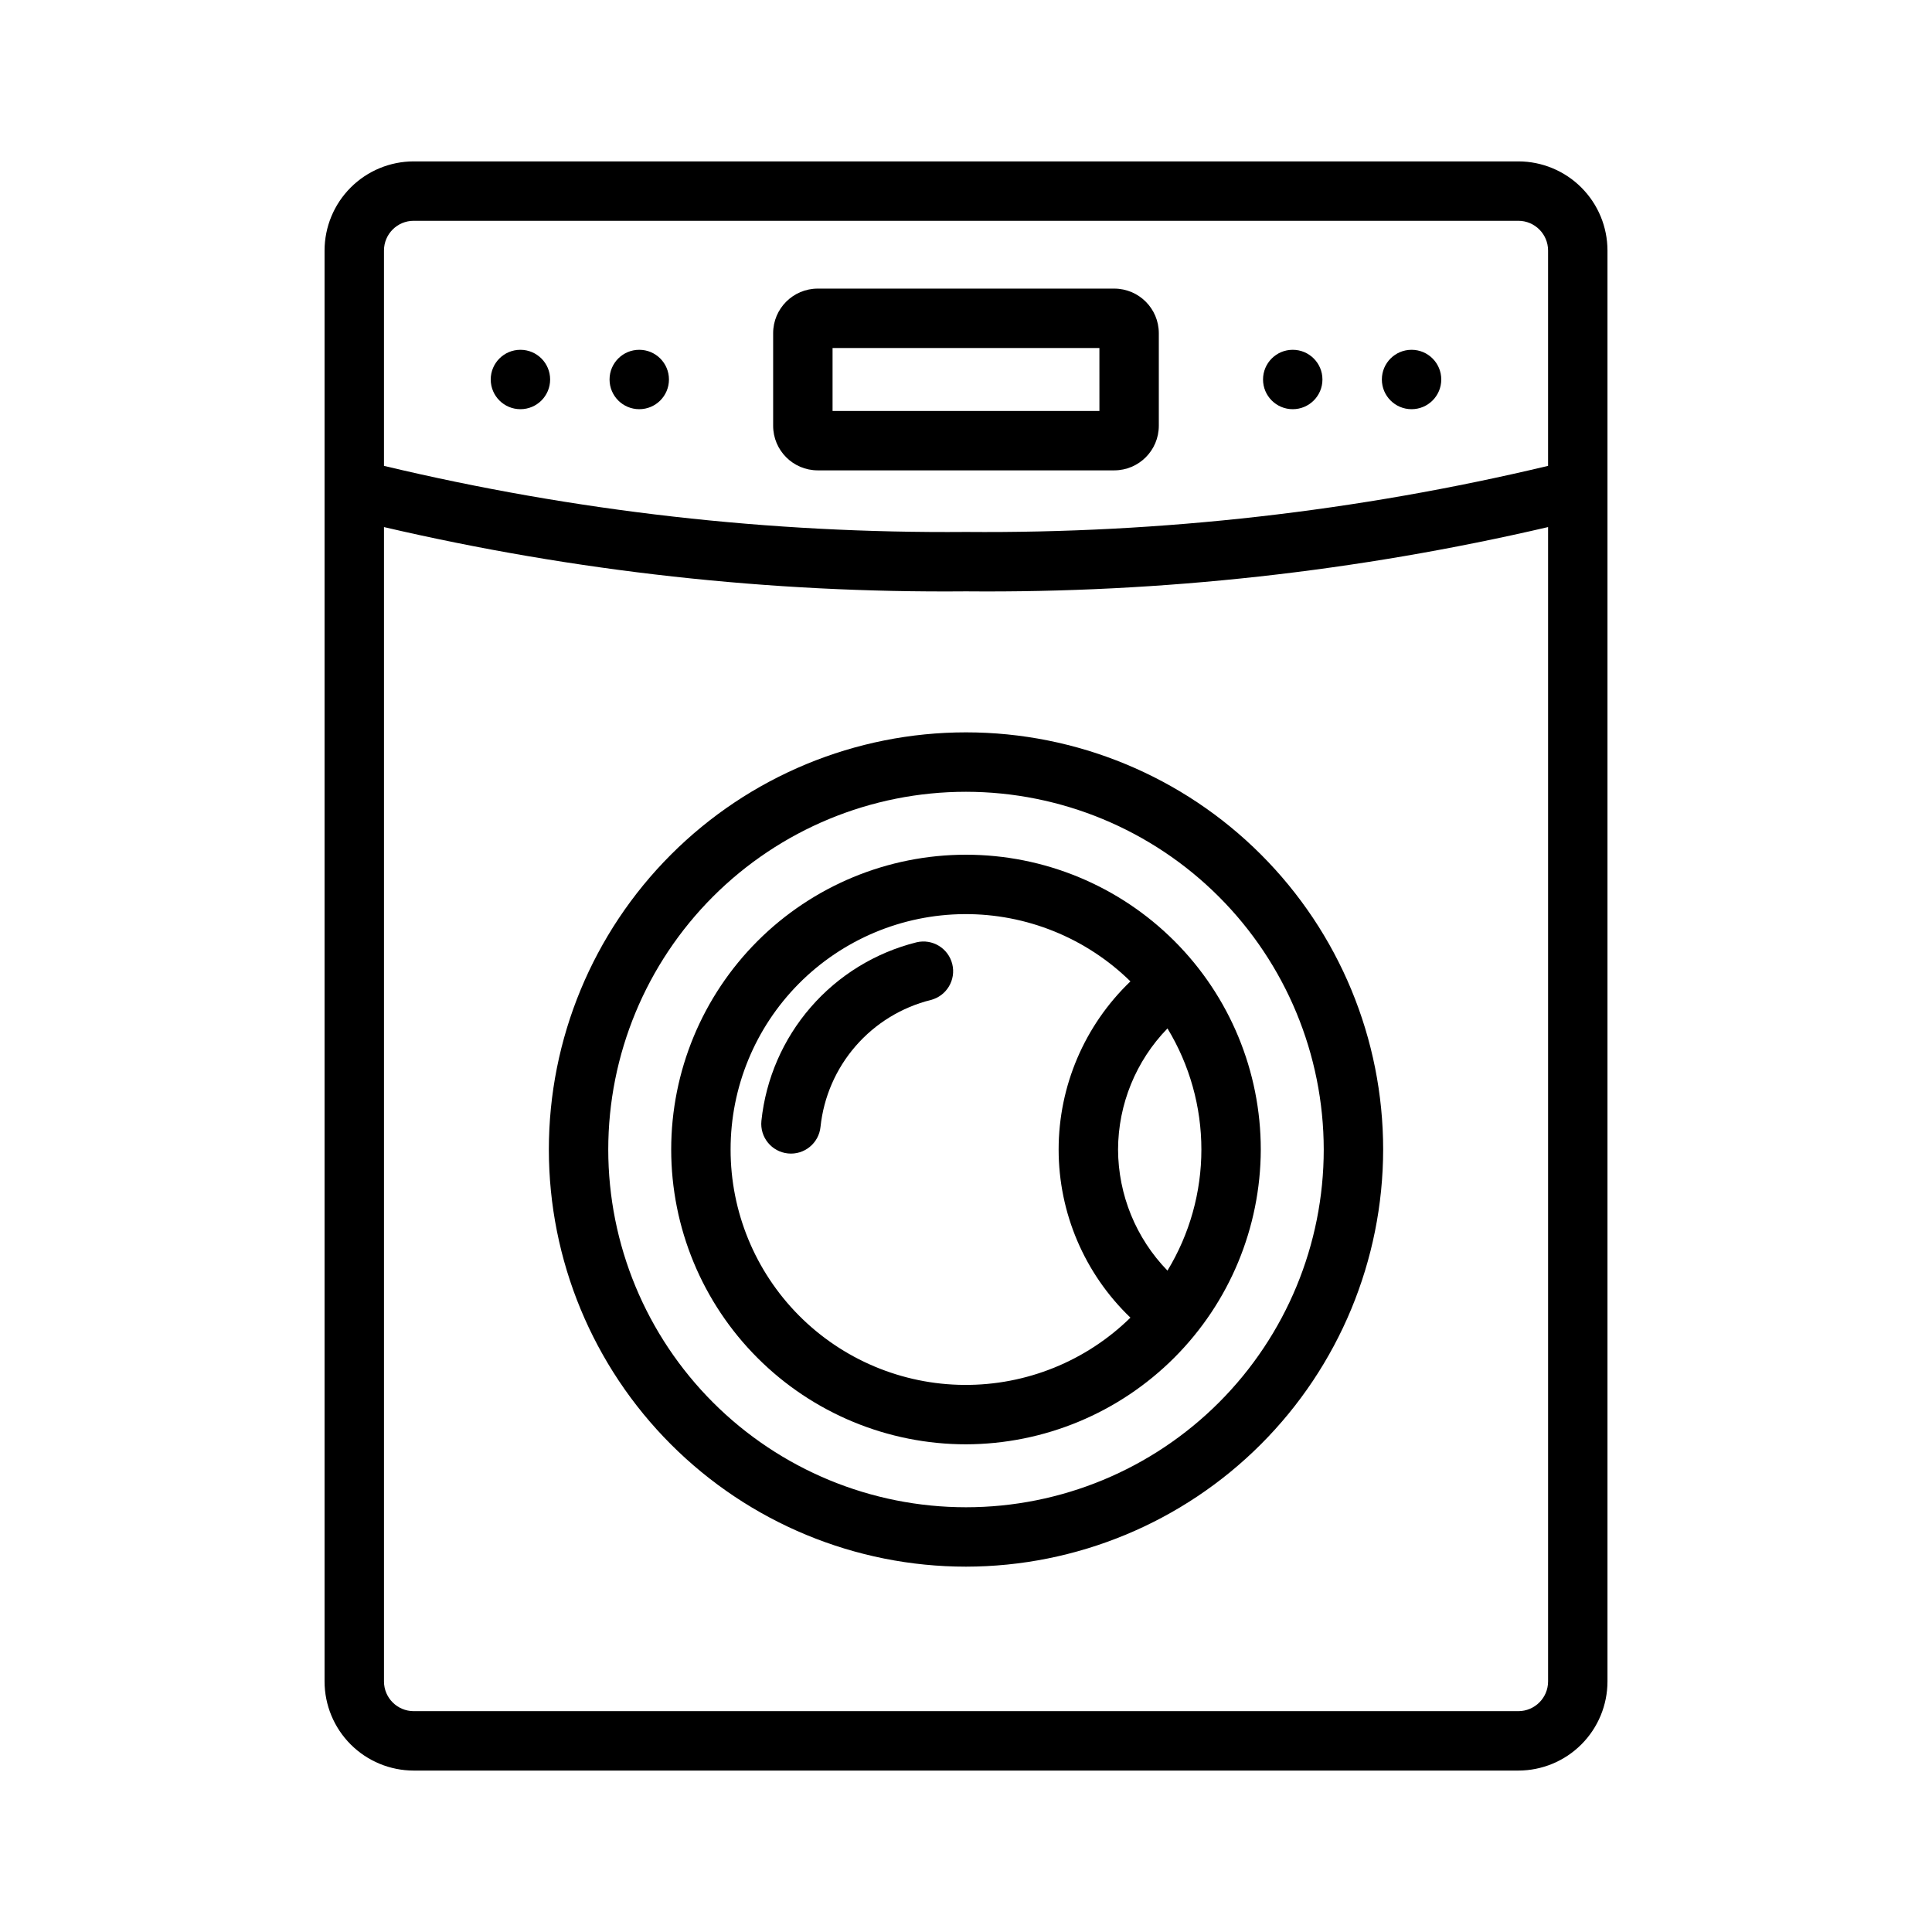
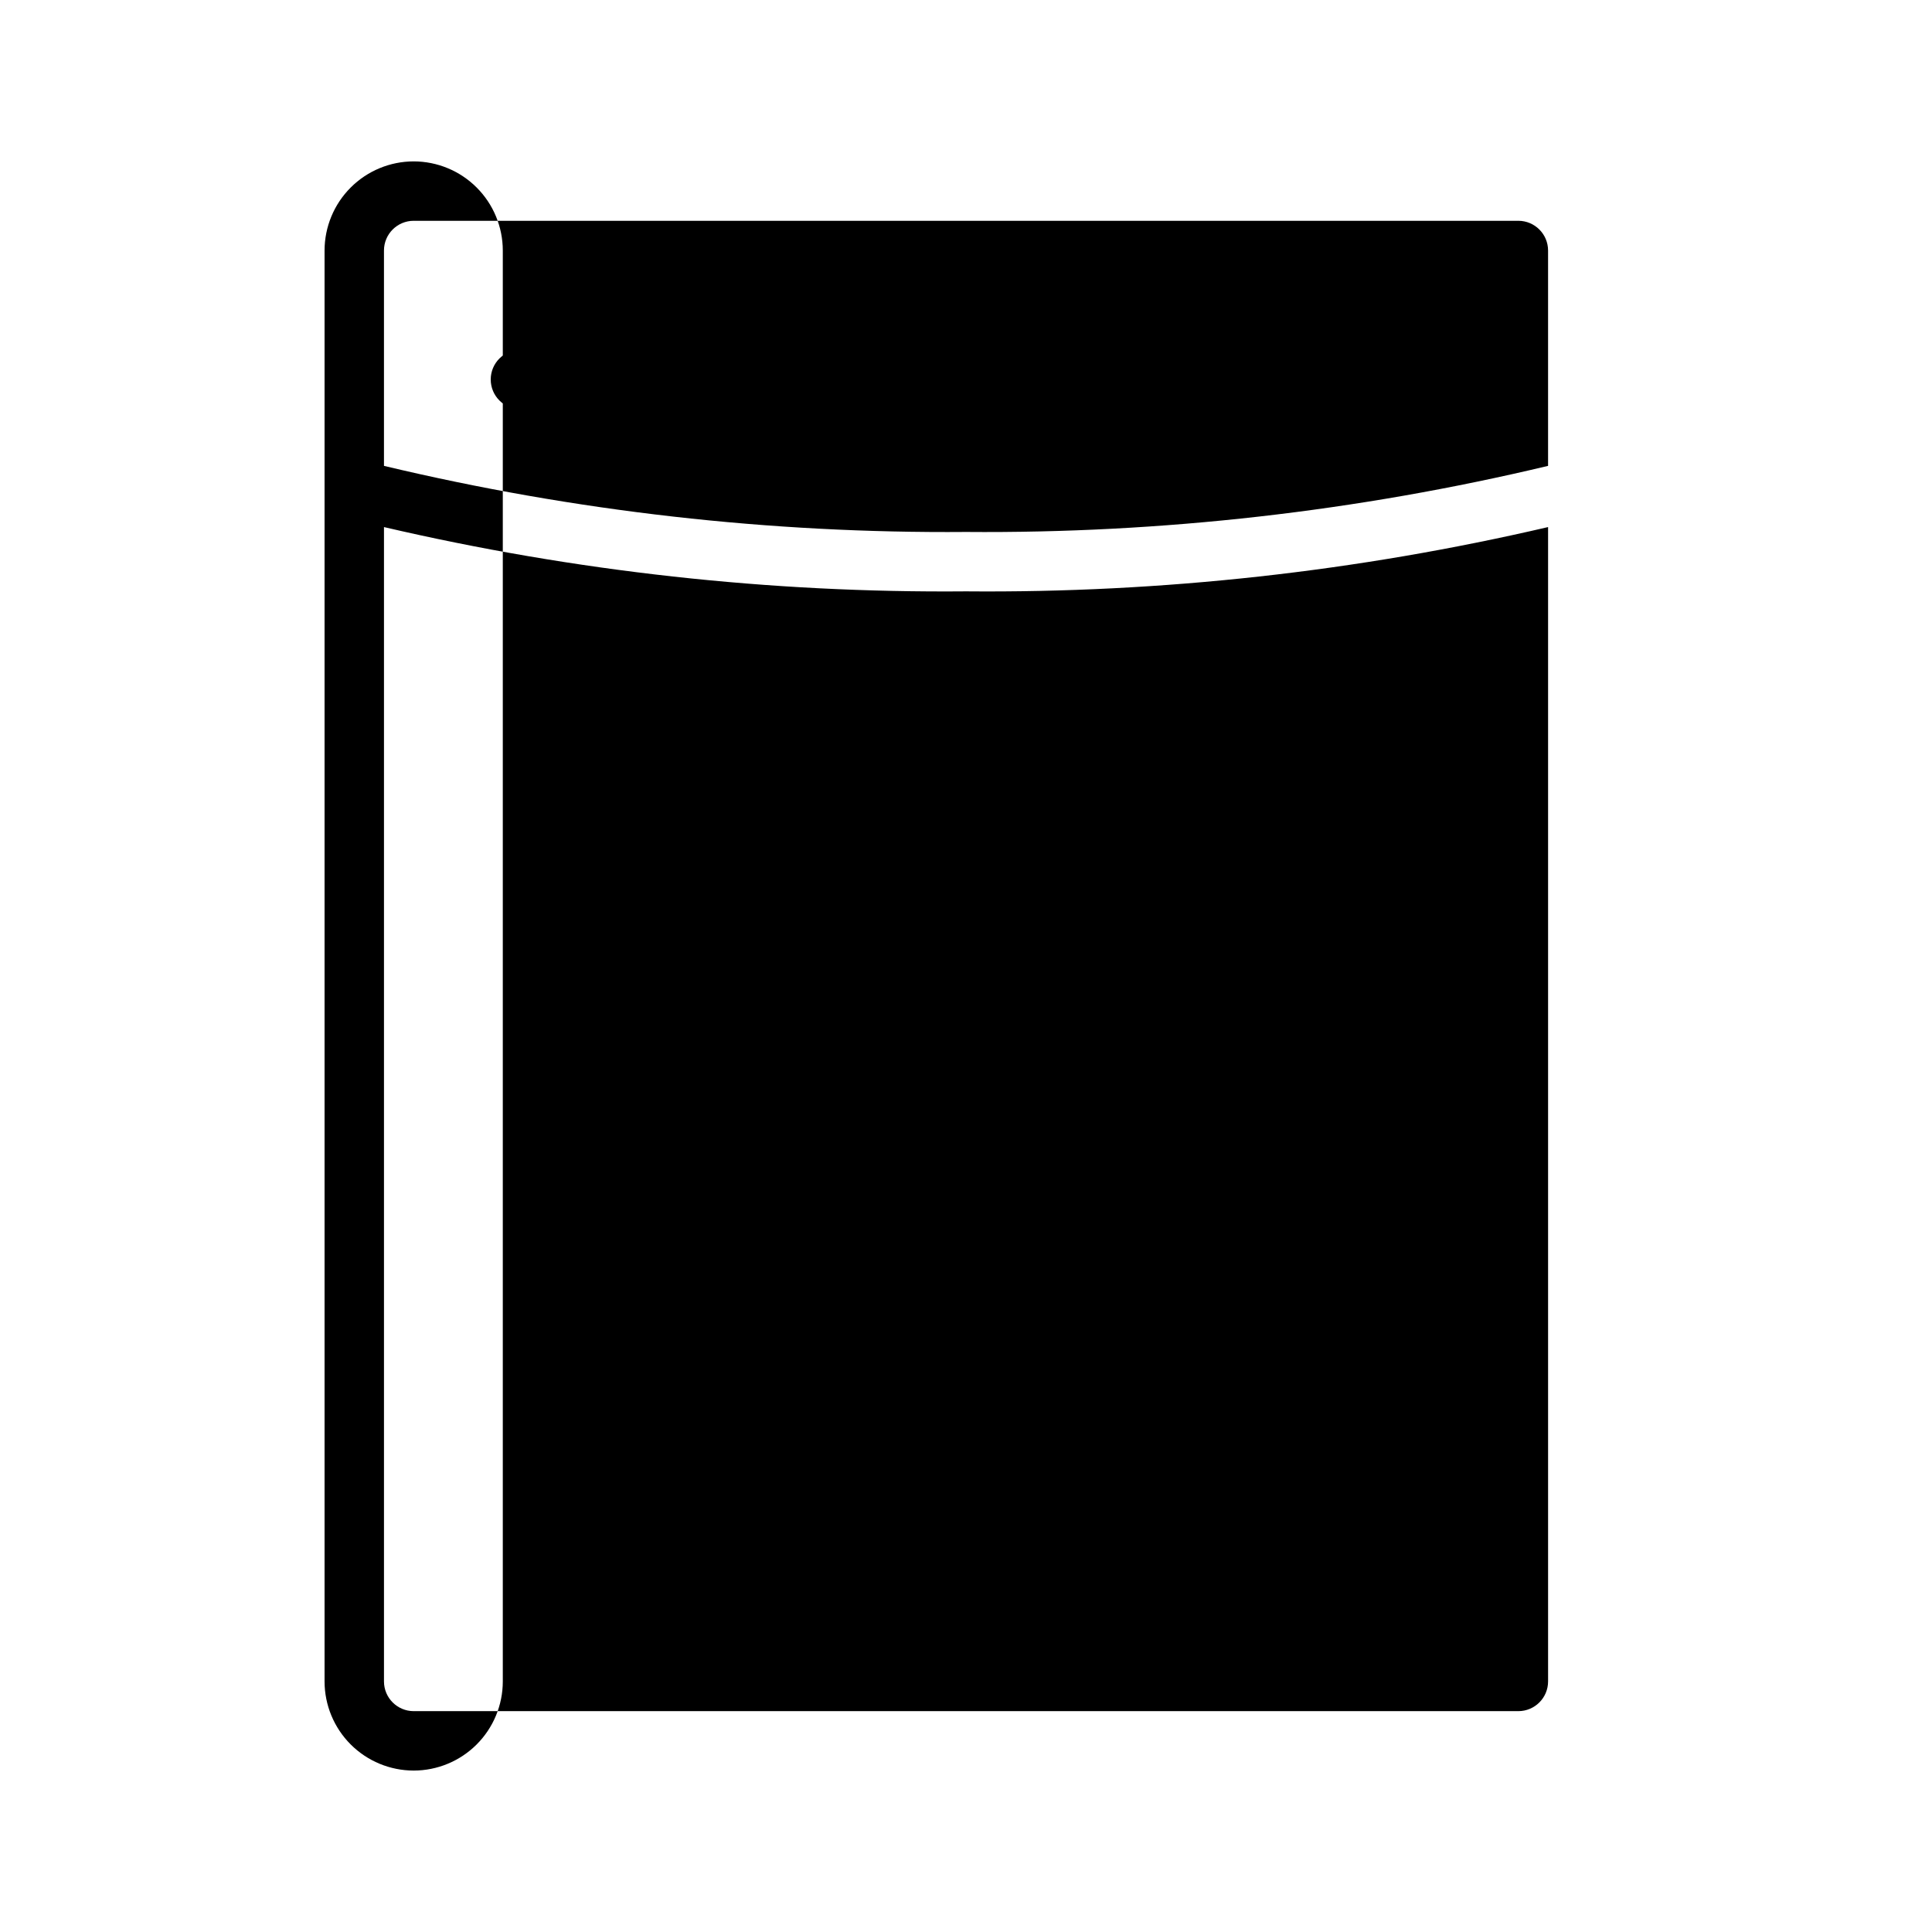
<svg xmlns="http://www.w3.org/2000/svg" fill="#000000" width="800px" height="800px" version="1.1" viewBox="144 144 512 512">
  <g>
-     <path d="m546.38 186.77h-292.75c-6.262 0.008-12.266 2.496-16.691 6.926-4.43 4.426-6.918 10.43-6.926 16.691v379.22c0.008 6.258 2.496 12.262 6.926 16.691 4.426 4.426 10.43 6.914 16.691 6.922h292.75c6.262-0.008 12.266-2.496 16.691-6.922 4.43-4.43 6.918-10.434 6.926-16.691v-379.22c-0.008-6.262-2.496-12.266-6.926-16.691-4.426-4.43-10.43-6.918-16.691-6.926zm-292.76 15.742h292.76c4.348 0.008 7.867 3.527 7.875 7.875v57.074c-50.52 12.051-102.32 17.934-154.25 17.512-51.938 0.422-103.73-5.461-154.25-17.512v-57.074c0.004-4.348 3.523-7.867 7.871-7.875zm292.76 394.96h-292.75c-4.348-0.008-7.867-3.527-7.871-7.871v-305.92c50.559 11.777 102.34 17.496 154.25 17.035 51.91 0.461 103.69-5.258 154.25-17.035v305.92c-0.008 4.344-3.527 7.863-7.875 7.871z" />
-     <path d="m345.78 441.04c1.168-11.152 5.738-21.676 13.094-30.141 7.352-8.465 17.133-14.461 28.012-17.176 4.203-1.004 8.434 1.566 9.473 5.762 1.039 4.195-1.496 8.445-5.684 9.52-7.734 1.93-14.691 6.191-19.922 12.211s-8.48 13.5-9.312 21.43c-0.445 4.324-4.309 7.473-8.633 7.027-4.324-0.445-7.469-4.309-7.027-8.633z" />
+     <path d="m546.38 186.77h-292.75c-6.262 0.008-12.266 2.496-16.691 6.926-4.43 4.426-6.918 10.43-6.926 16.691v379.22c0.008 6.258 2.496 12.262 6.926 16.691 4.426 4.426 10.43 6.914 16.691 6.922c6.262-0.008 12.266-2.496 16.691-6.922 4.43-4.43 6.918-10.434 6.926-16.691v-379.22c-0.008-6.262-2.496-12.266-6.926-16.691-4.426-4.43-10.43-6.918-16.691-6.926zm-292.76 15.742h292.76c4.348 0.008 7.867 3.527 7.875 7.875v57.074c-50.52 12.051-102.32 17.934-154.25 17.512-51.938 0.422-103.73-5.461-154.25-17.512v-57.074c0.004-4.348 3.523-7.867 7.871-7.875zm292.76 394.96h-292.75c-4.348-0.008-7.867-3.527-7.871-7.871v-305.92c50.559 11.777 102.34 17.496 154.25 17.035 51.91 0.461 103.69-5.258 154.25-17.035v305.92c-0.008 4.344-3.527 7.863-7.875 7.871z" />
    <path d="m400 559.18c-29.32 0-57.438-11.648-78.172-32.379-20.73-20.73-32.375-48.852-32.375-78.168 0-29.32 11.645-57.438 32.379-78.172 20.73-20.73 48.848-32.379 78.168-32.379s57.438 11.648 78.168 32.379c20.734 20.73 32.379 48.852 32.383 78.168-0.035 29.309-11.691 57.41-32.418 78.137-20.727 20.723-48.824 32.383-78.133 32.414zm0-205.35c-25.145 0-49.258 9.988-67.039 27.77-17.777 17.777-27.766 41.891-27.766 67.035s9.988 49.258 27.77 67.035c17.781 17.781 41.895 27.77 67.039 27.77 25.141 0 49.254-9.992 67.035-27.77 17.777-17.781 27.766-41.895 27.766-67.039-0.027-25.133-10.027-49.23-27.801-67.004-17.773-17.773-41.871-27.77-67.004-27.797z" />
    <path d="m478.12 448.63c0-20.719-8.23-40.59-22.883-55.238-14.652-14.652-34.523-22.883-55.242-22.883s-40.59 8.234-55.242 22.883c-14.648 14.652-22.879 34.523-22.879 55.242 0 20.723 8.23 40.594 22.883 55.242 14.648 14.652 34.52 22.883 55.242 22.883 20.703-0.051 40.543-8.301 55.184-22.941 14.641-14.641 22.887-34.48 22.938-55.188zm-37.828 0h0.004c0.039-11.988 4.738-23.492 13.098-32.086 5.875 9.672 8.984 20.77 8.984 32.09 0 11.316-3.109 22.418-8.988 32.09-8.355-8.598-13.051-20.102-13.094-32.094zm-102.68 0h0.004c-0.016-16.465 6.488-32.266 18.086-43.953s27.348-18.312 43.812-18.426c16.465-0.113 32.305 6.297 44.062 17.824-12.152 11.637-19.027 27.73-19.027 44.559 0 16.824 6.875 32.918 19.027 44.555-11.758 11.527-27.598 17.938-44.062 17.824-16.465-0.109-32.219-6.734-43.816-18.422-11.598-11.691-18.098-27.492-18.082-43.961z" />
    <path d="m439.29 268.65h-78.59c-6.519-0.008-11.801-5.289-11.809-11.809v-24.547c0.008-6.519 5.289-11.801 11.809-11.809h78.59c6.519 0.008 11.801 5.289 11.809 11.809v24.551-0.004c-0.008 6.519-5.289 11.801-11.809 11.809zm-74.652-15.742h70.719l-0.004-16.68h-70.715z" />
    <path d="m321.28 244.57c0 4.348-3.523 7.871-7.871 7.871s-7.871-3.523-7.871-7.871c0-4.348 3.523-7.871 7.871-7.871s7.871 3.523 7.871 7.871" />
    <path d="m289.79 244.57c0 4.348-3.523 7.871-7.871 7.871-4.348 0-7.871-3.523-7.871-7.871 0-4.348 3.523-7.871 7.871-7.871 4.348 0 7.871 3.523 7.871 7.871" />
    <path d="m525.95 244.57c0 4.348-3.523 7.871-7.871 7.871s-7.871-3.523-7.871-7.871c0-4.348 3.523-7.871 7.871-7.871s7.871 3.523 7.871 7.871" />
    <path d="m494.46 244.57c0 4.348-3.523 7.871-7.871 7.871s-7.871-3.523-7.871-7.871c0-4.348 3.523-7.871 7.871-7.871s7.871 3.523 7.871 7.871" />
  </g>
</svg>